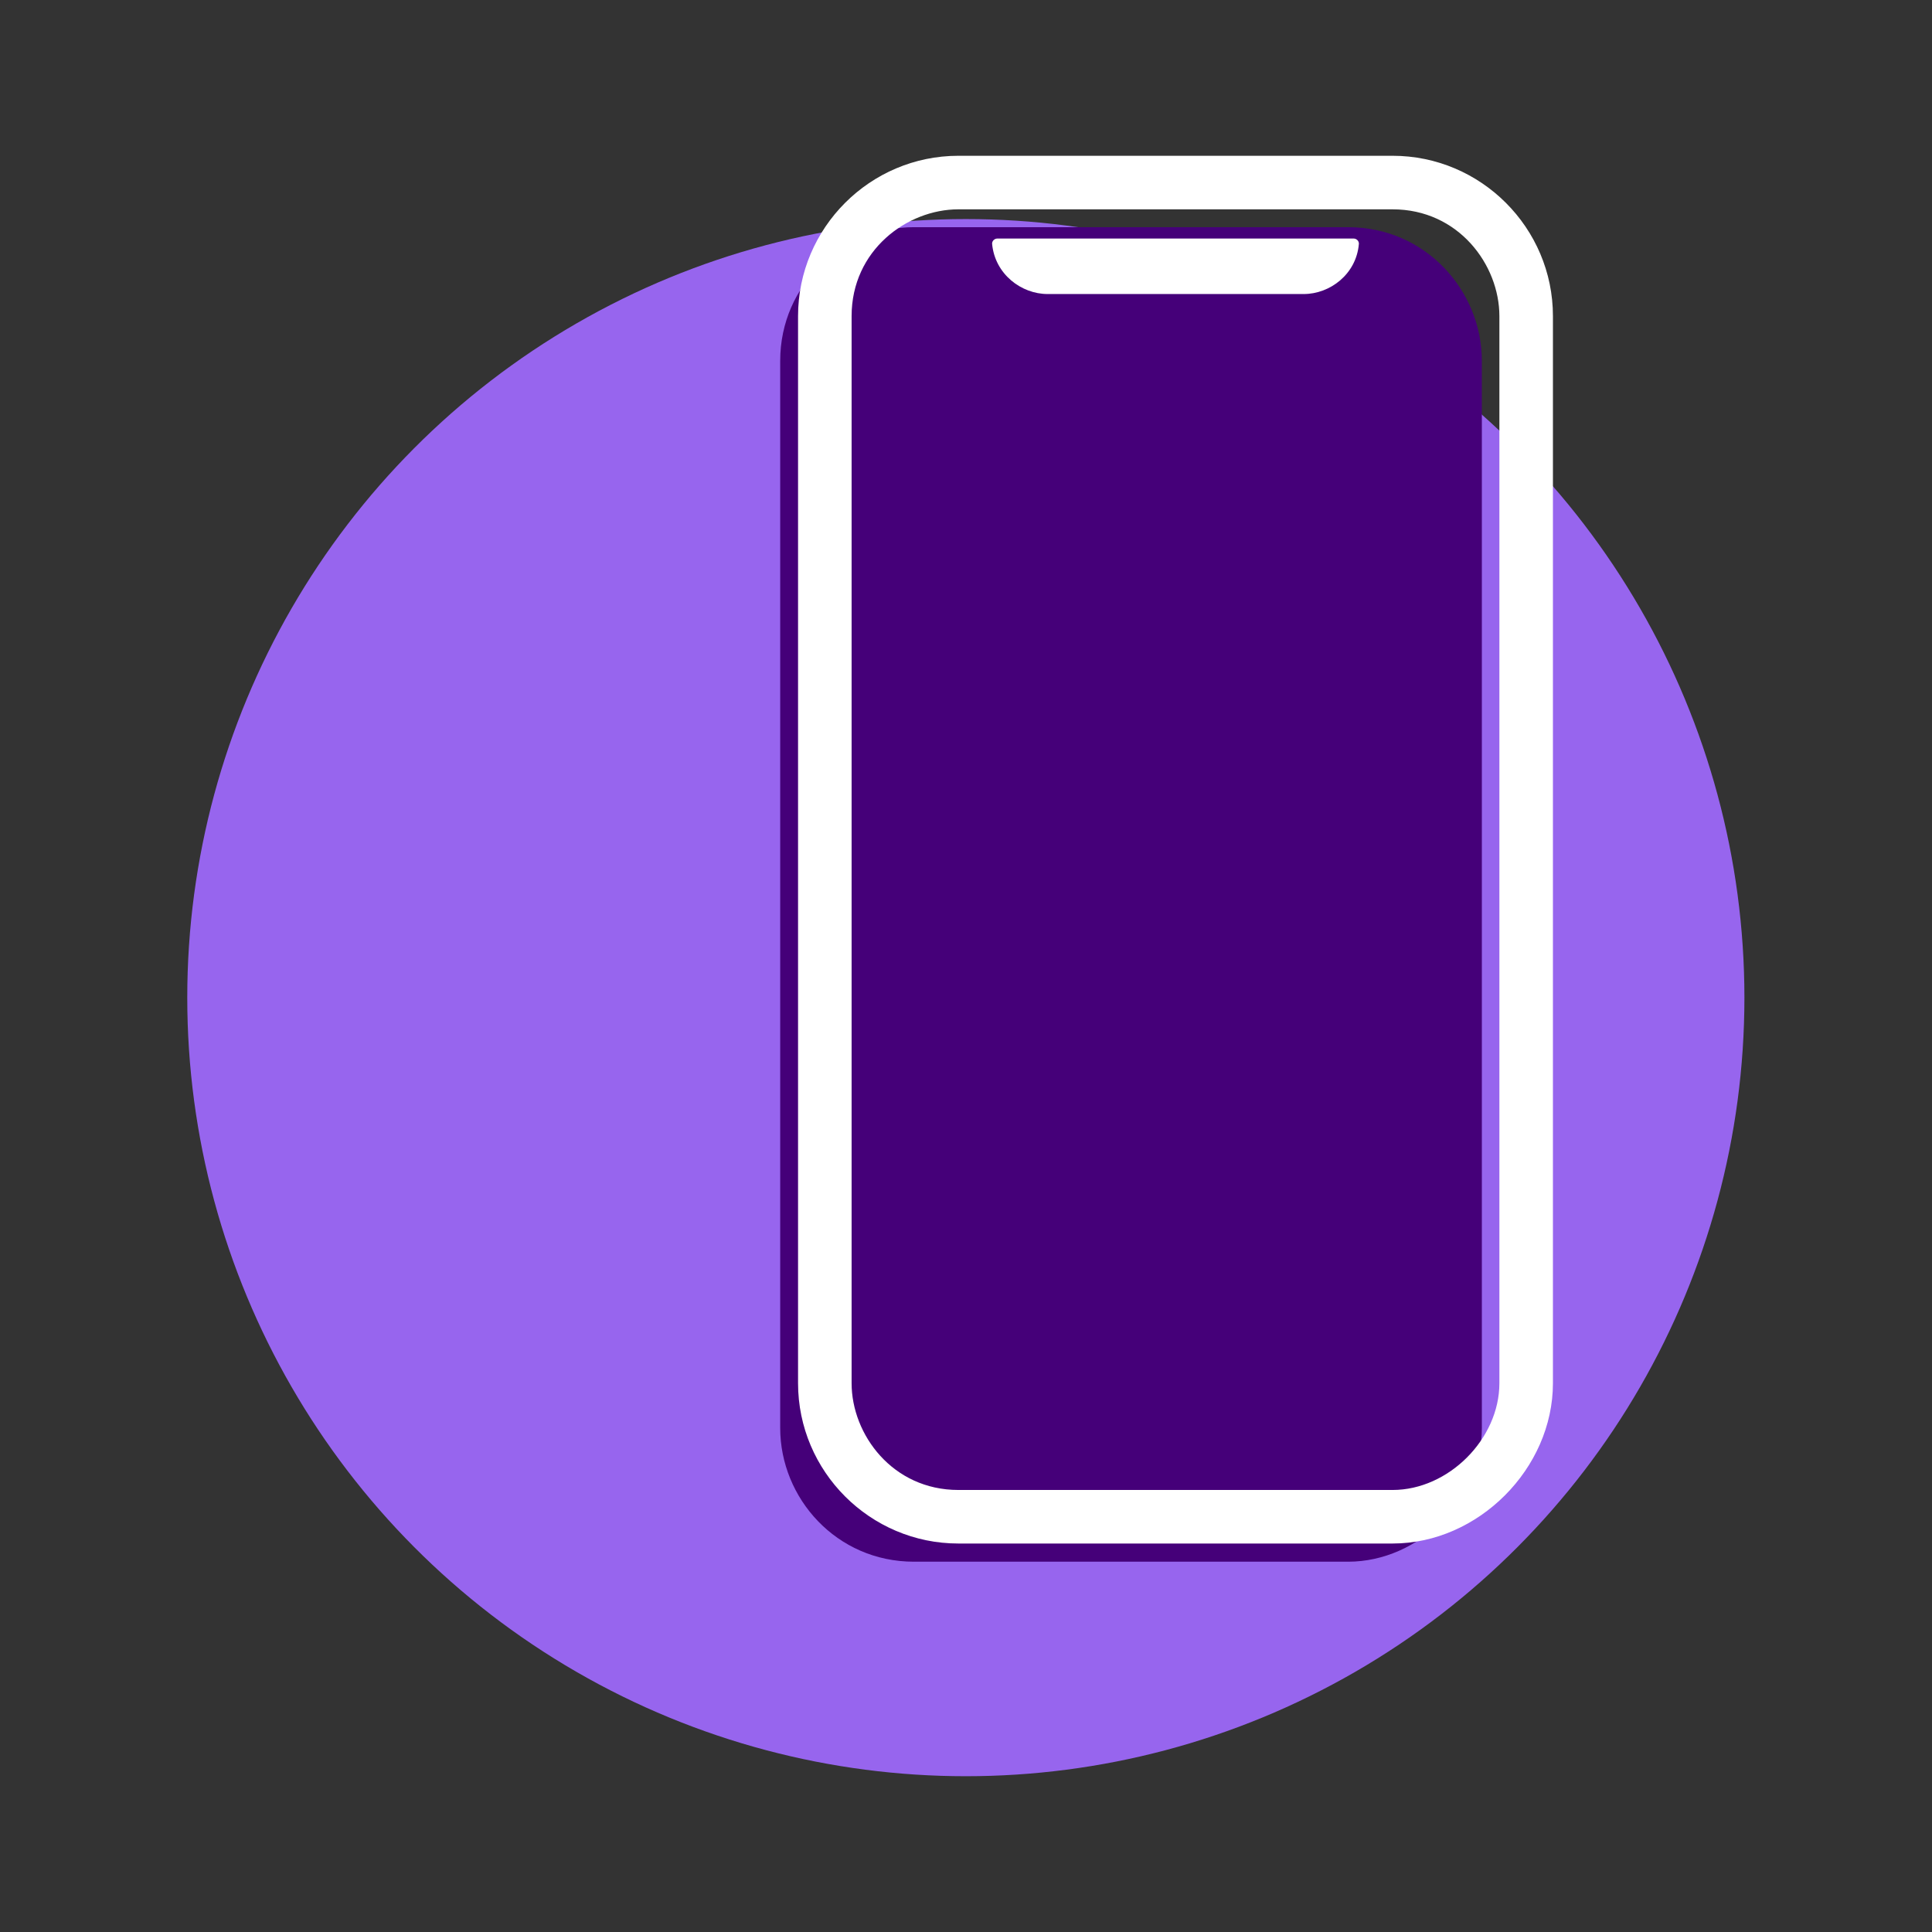
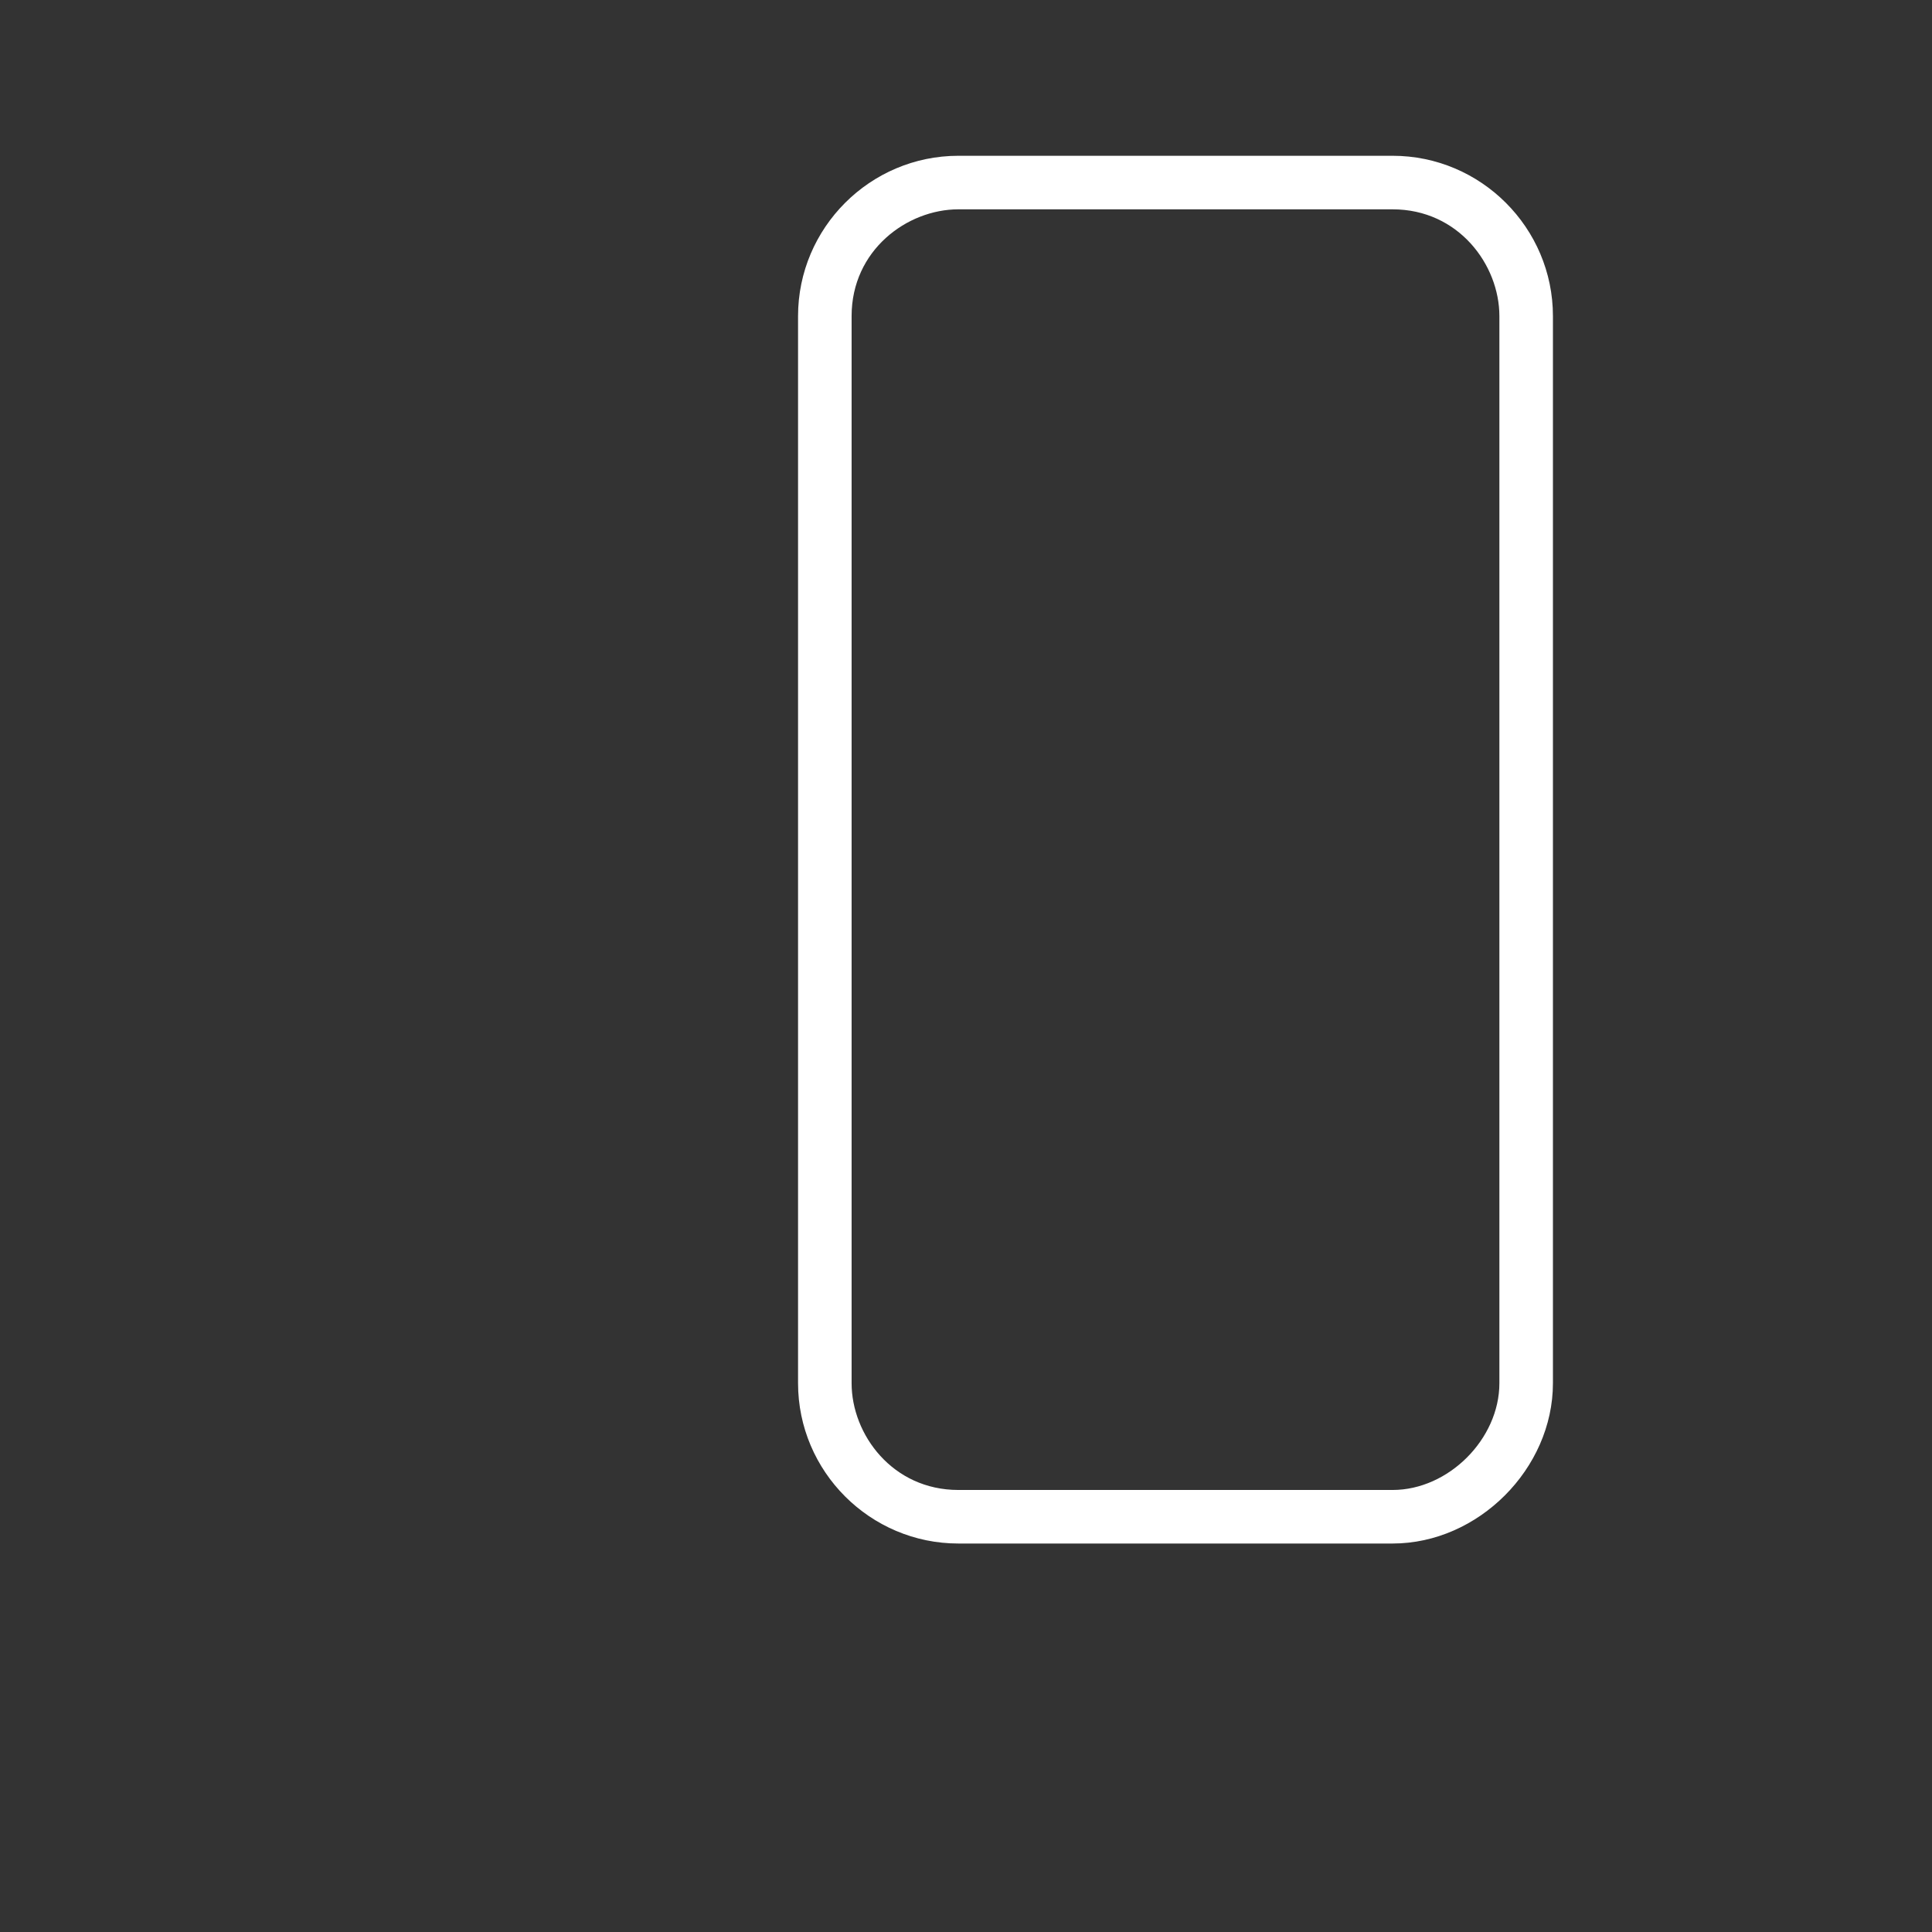
<svg xmlns="http://www.w3.org/2000/svg" version="1.1" id="Layer_1" x="0px" y="0px" viewBox="0 0 595.3 595.3" style="enable-background:new 0 0 595.3 595.3;" xml:space="preserve">
  <rect x="0" y="0" width="595.3" height="595.3" fill="#333333" stroke="none" />
  <style type="text/css">
	.st0{fill:#9765EE;}
	.st1{fill:#450079;}
	.st2{fill:#FFFFFF;}
</style>
  <g>
-     <circle class="st0" cx="297.6" cy="307.4" r="239.9" />
    <g>
-       <path class="st1" d="M415.4,70H281.6c-21.6,0-41.2,17.3-41.2,41.2V440c0,21.6,17.3,41.2,41.2,41.2h133.8    c21.9,0,41.2-19.3,41.2-41.2V111.2C456.6,89.6,439.3,70,415.4,70z" />
-     </g>
+       </g>
    <g>
      <path class="st2" d="M429.1,475.6H295.3c-27.2,0-49.4-22.2-49.4-49.4V97.4c0-27.2,22.2-49.4,49.4-49.4h133.8    c27.2,0,49.4,22.2,49.4,49.4v328.8C478.5,452.5,455.5,475.6,429.1,475.6z M295.3,64.5c-15.8,0-32.9,12.6-32.9,32.9v328.8    c0,15.8,12.6,32.9,32.9,32.9h133.8c17.2,0,32.9-15.7,32.9-32.9V97.4c0-15.8-12.6-32.9-32.9-32.9H295.3z" />
    </g>
-     <path class="st2" d="M401.7,90.6h-78.9c-8.1,0-16.2-6.1-17.1-15.4c-0.1-0.9,0.7-1.7,1.6-1.7h109.8c0.9,0,1.7,0.8,1.6,1.7   C417.9,84.5,409.8,90.6,401.7,90.6z" />
  </g>
</svg>